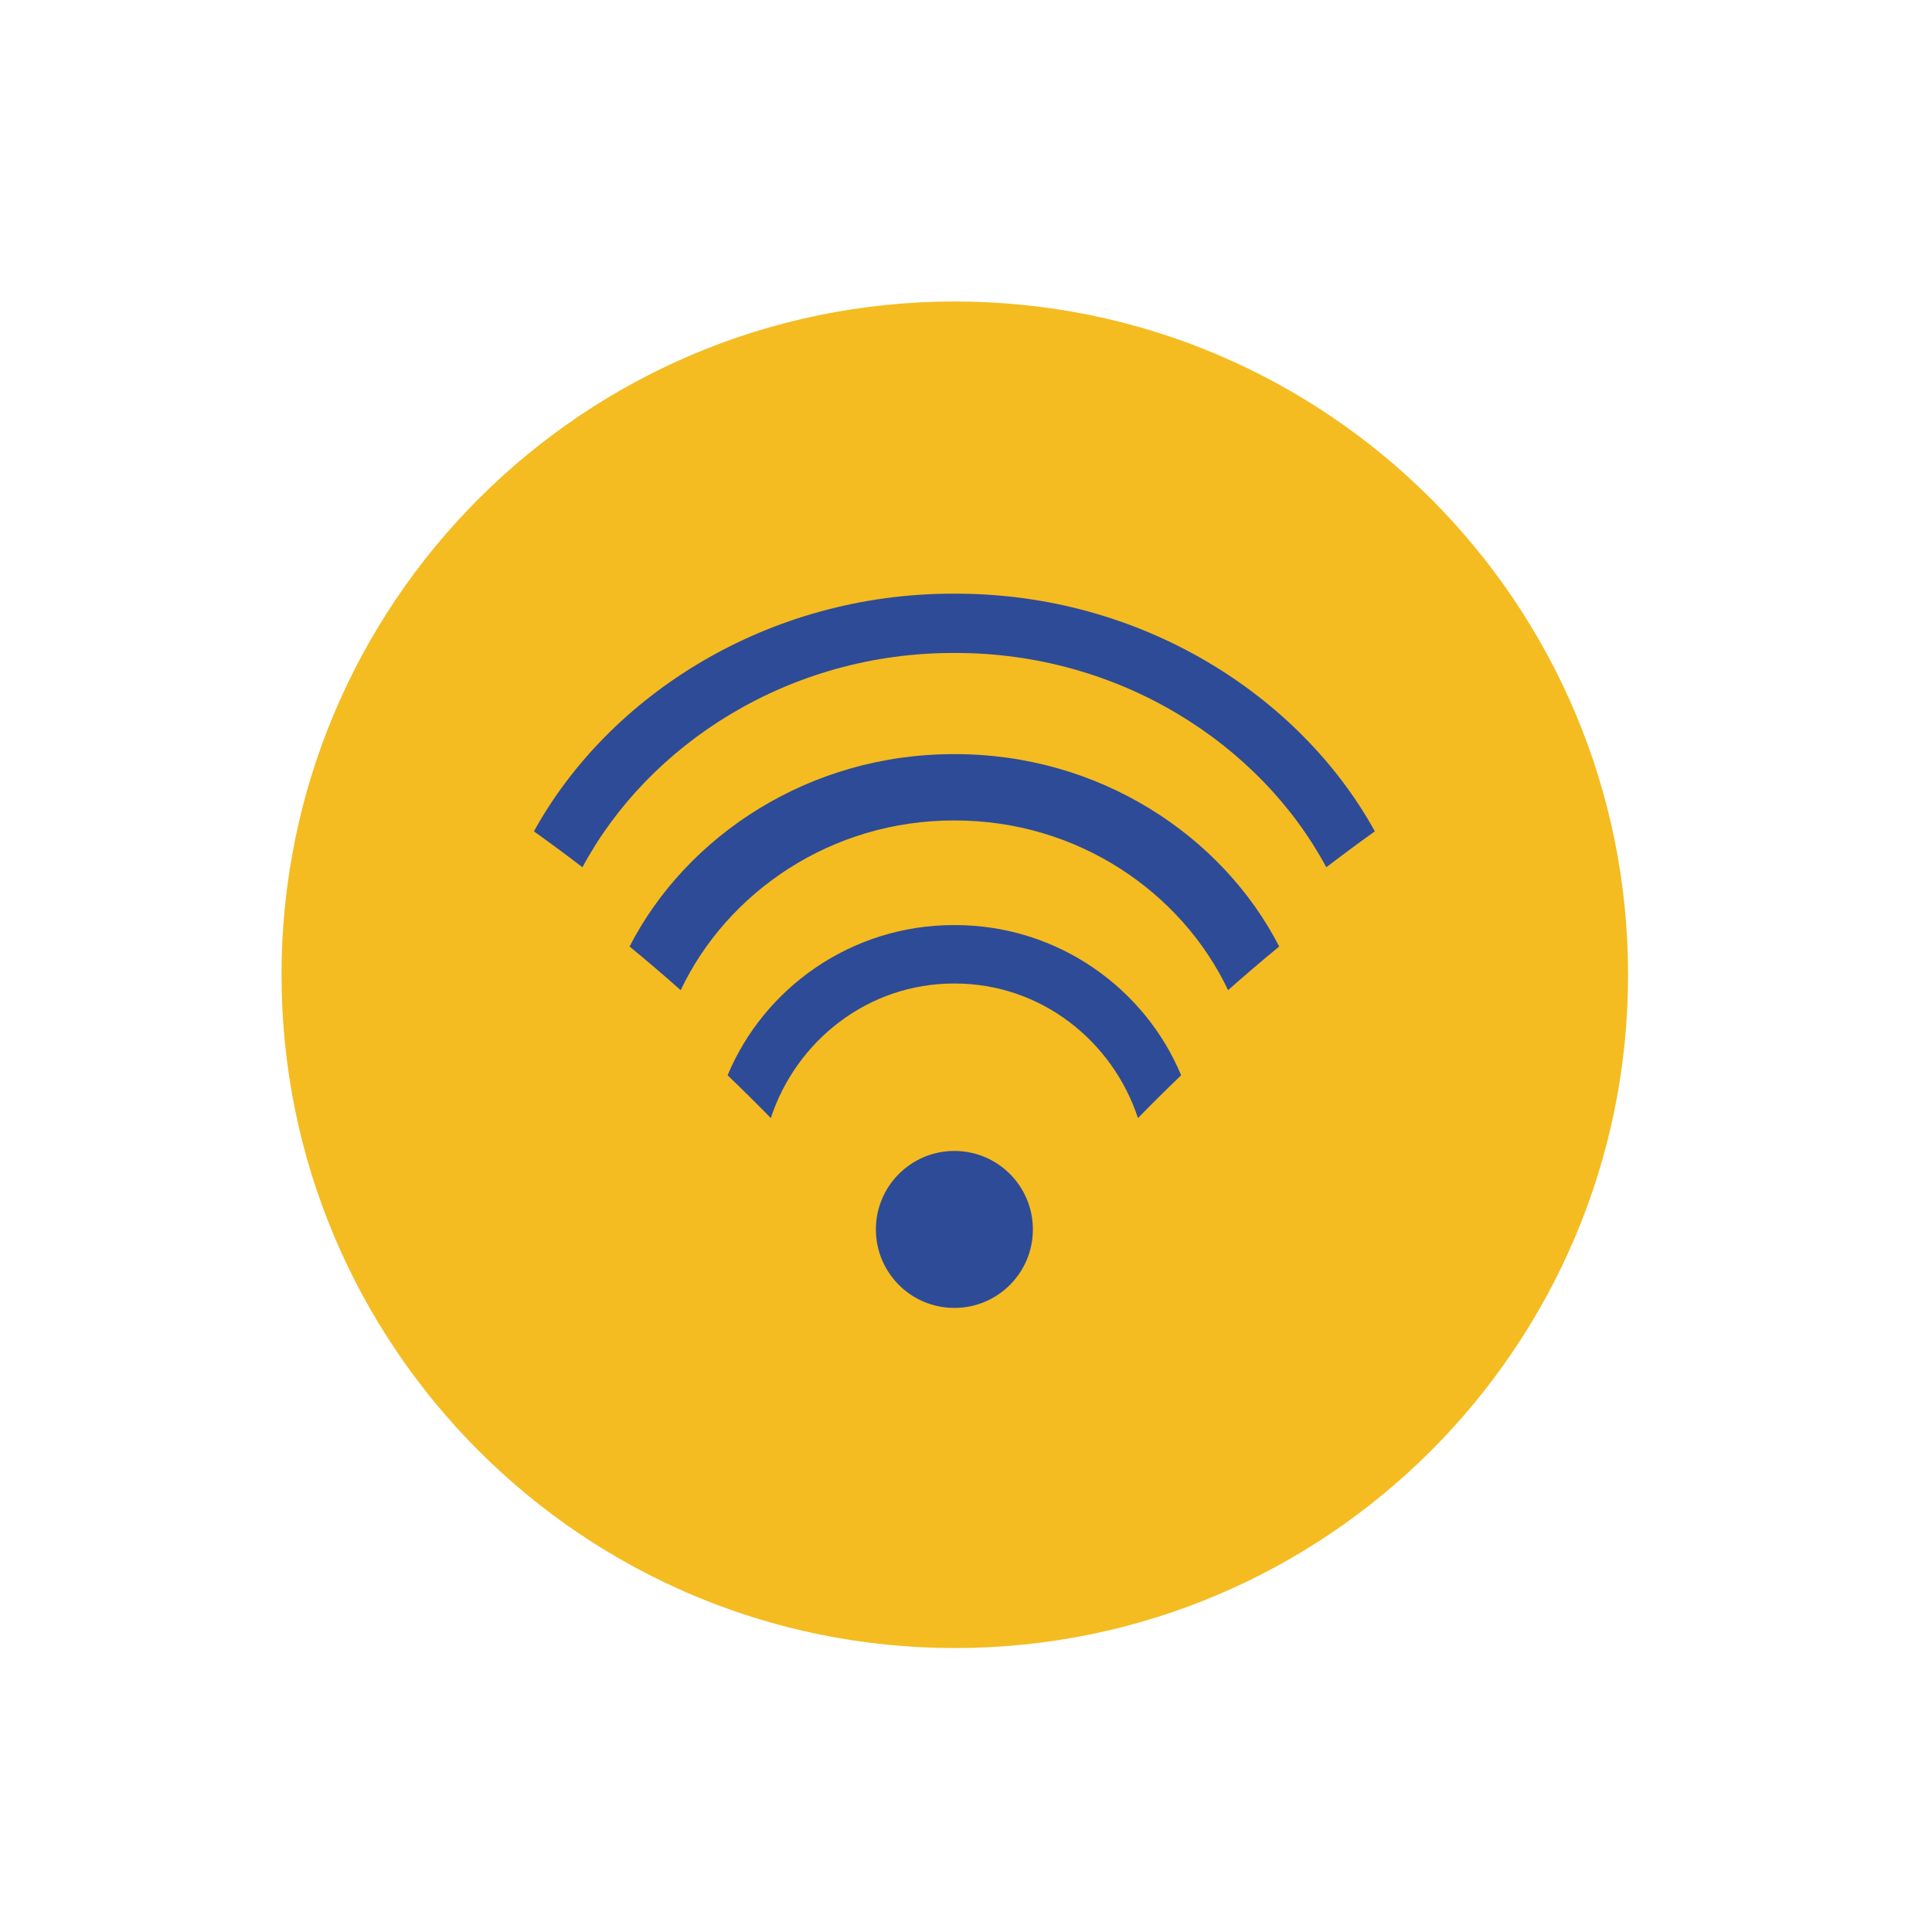
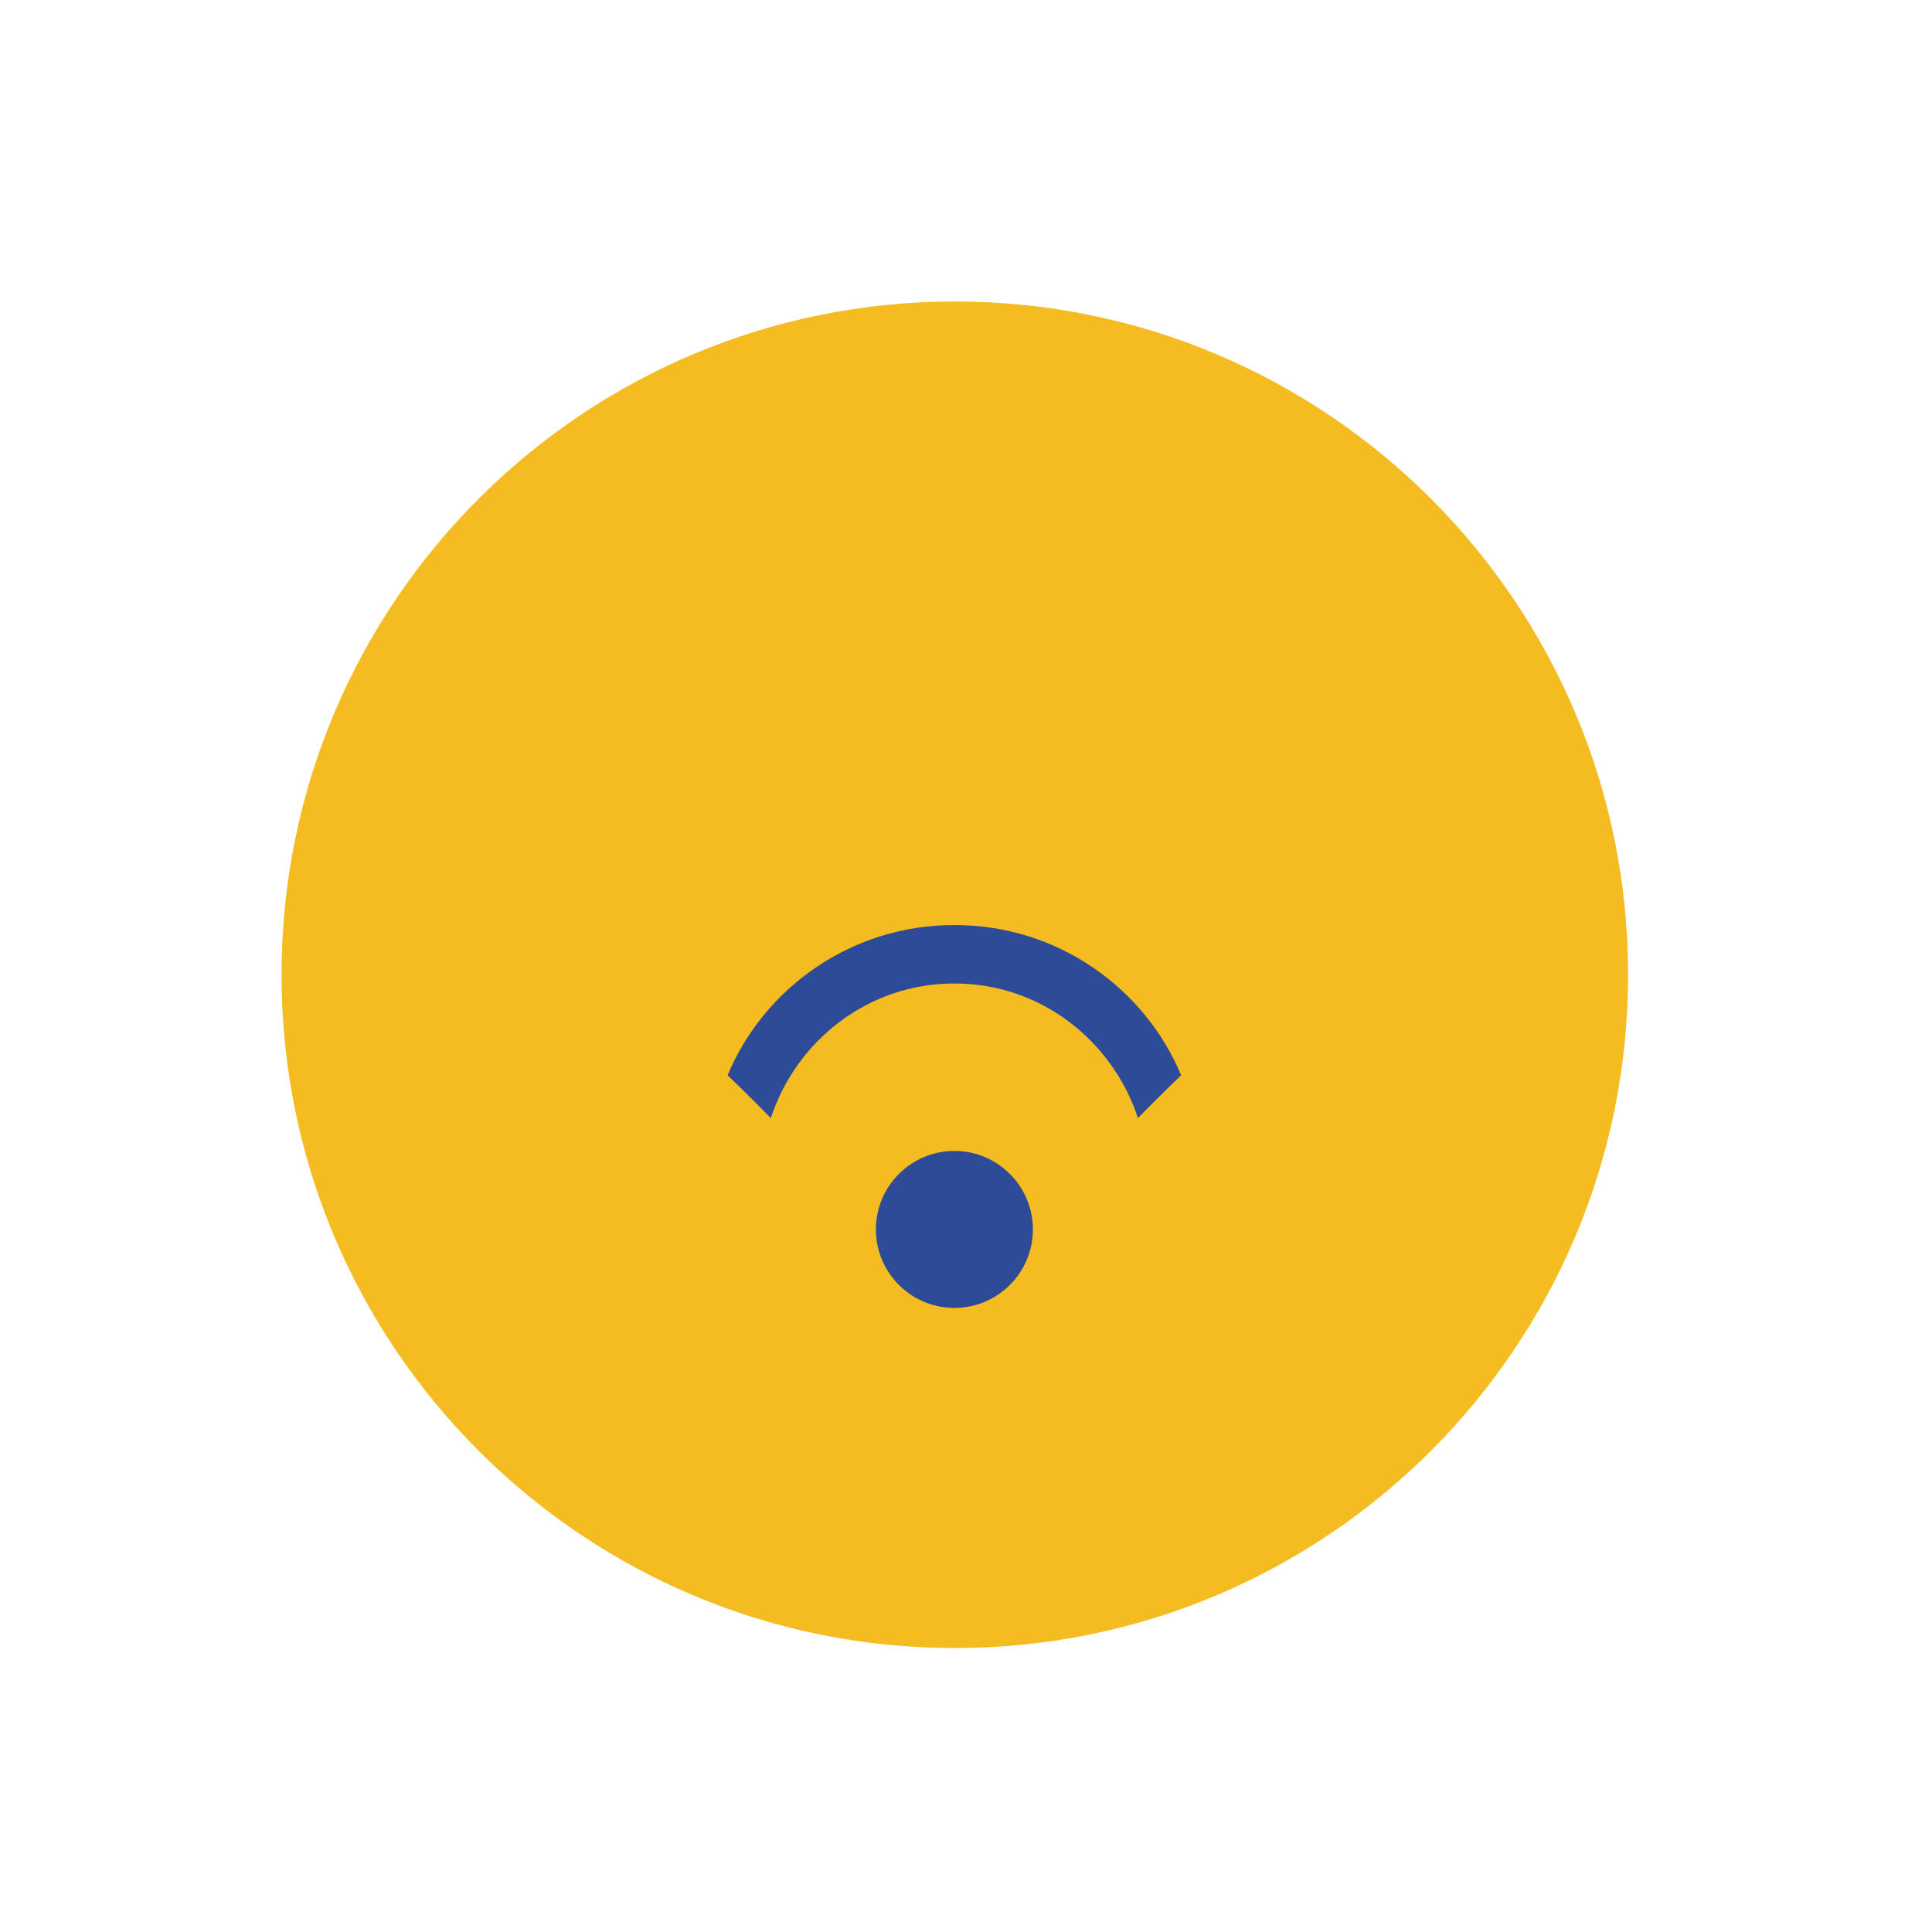
<svg xmlns="http://www.w3.org/2000/svg" enable-background="new 0 0 512 512" height="512px" id="Layer_1" version="1.1" viewBox="0 0 512 512" width="512px" xml:space="preserve">
  <g>
    <g>
      <path d="M431.459,258.324c0,98.543-79.883,178.427-178.428,178.427c-98.541,0-178.424-79.884-178.424-178.427    c0-98.542,79.883-178.426,178.424-178.426C351.576,79.898,431.459,159.782,431.459,258.324z" fill="#F4BC21" />
    </g>
    <g>
-       <path d="M252.922,173.042c43.779-0.108,81.055,24.154,98.563,56.792c4.219-3.231,8.504-6.402,12.863-9.517    c-19.891-36.077-62.018-63.126-111.426-62.988c-49.414-0.138-91.541,26.914-111.427,62.988c4.36,3.115,8.646,6.286,12.86,9.517    C171.863,197.197,209.137,172.935,252.922,173.042z" fill="#2E4B97" />
-       <path d="M252.922,217.432c32.659-0.065,60.242,19.048,72.533,44.974c4.42-3.925,8.938-7.784,13.547-11.57    c-15.086-29.371-47.685-51.069-86.08-50.982c-38.4-0.087-71,21.611-86.081,50.982c4.61,3.786,9.128,7.645,13.548,11.57    C192.68,236.48,220.258,217.364,252.922,217.432z" fill="#2E4B97" />
      <path d="M252.922,260.641c23.039-0.033,41.971,15.327,48.65,35.66c3.731-3.83,7.551-7.609,11.445-11.336    c-9.518-22.899-32.572-39.861-60.096-39.811c-27.528-0.05-50.578,16.912-60.096,39.809c3.895,3.727,7.708,7.508,11.446,11.338    C210.946,275.968,229.884,260.605,252.922,260.641z" fill="#2E4B97" />
      <circle cx="252.922" cy="325.812" fill="#2E4B97" r="20.801" />
    </g>
  </g>
</svg>